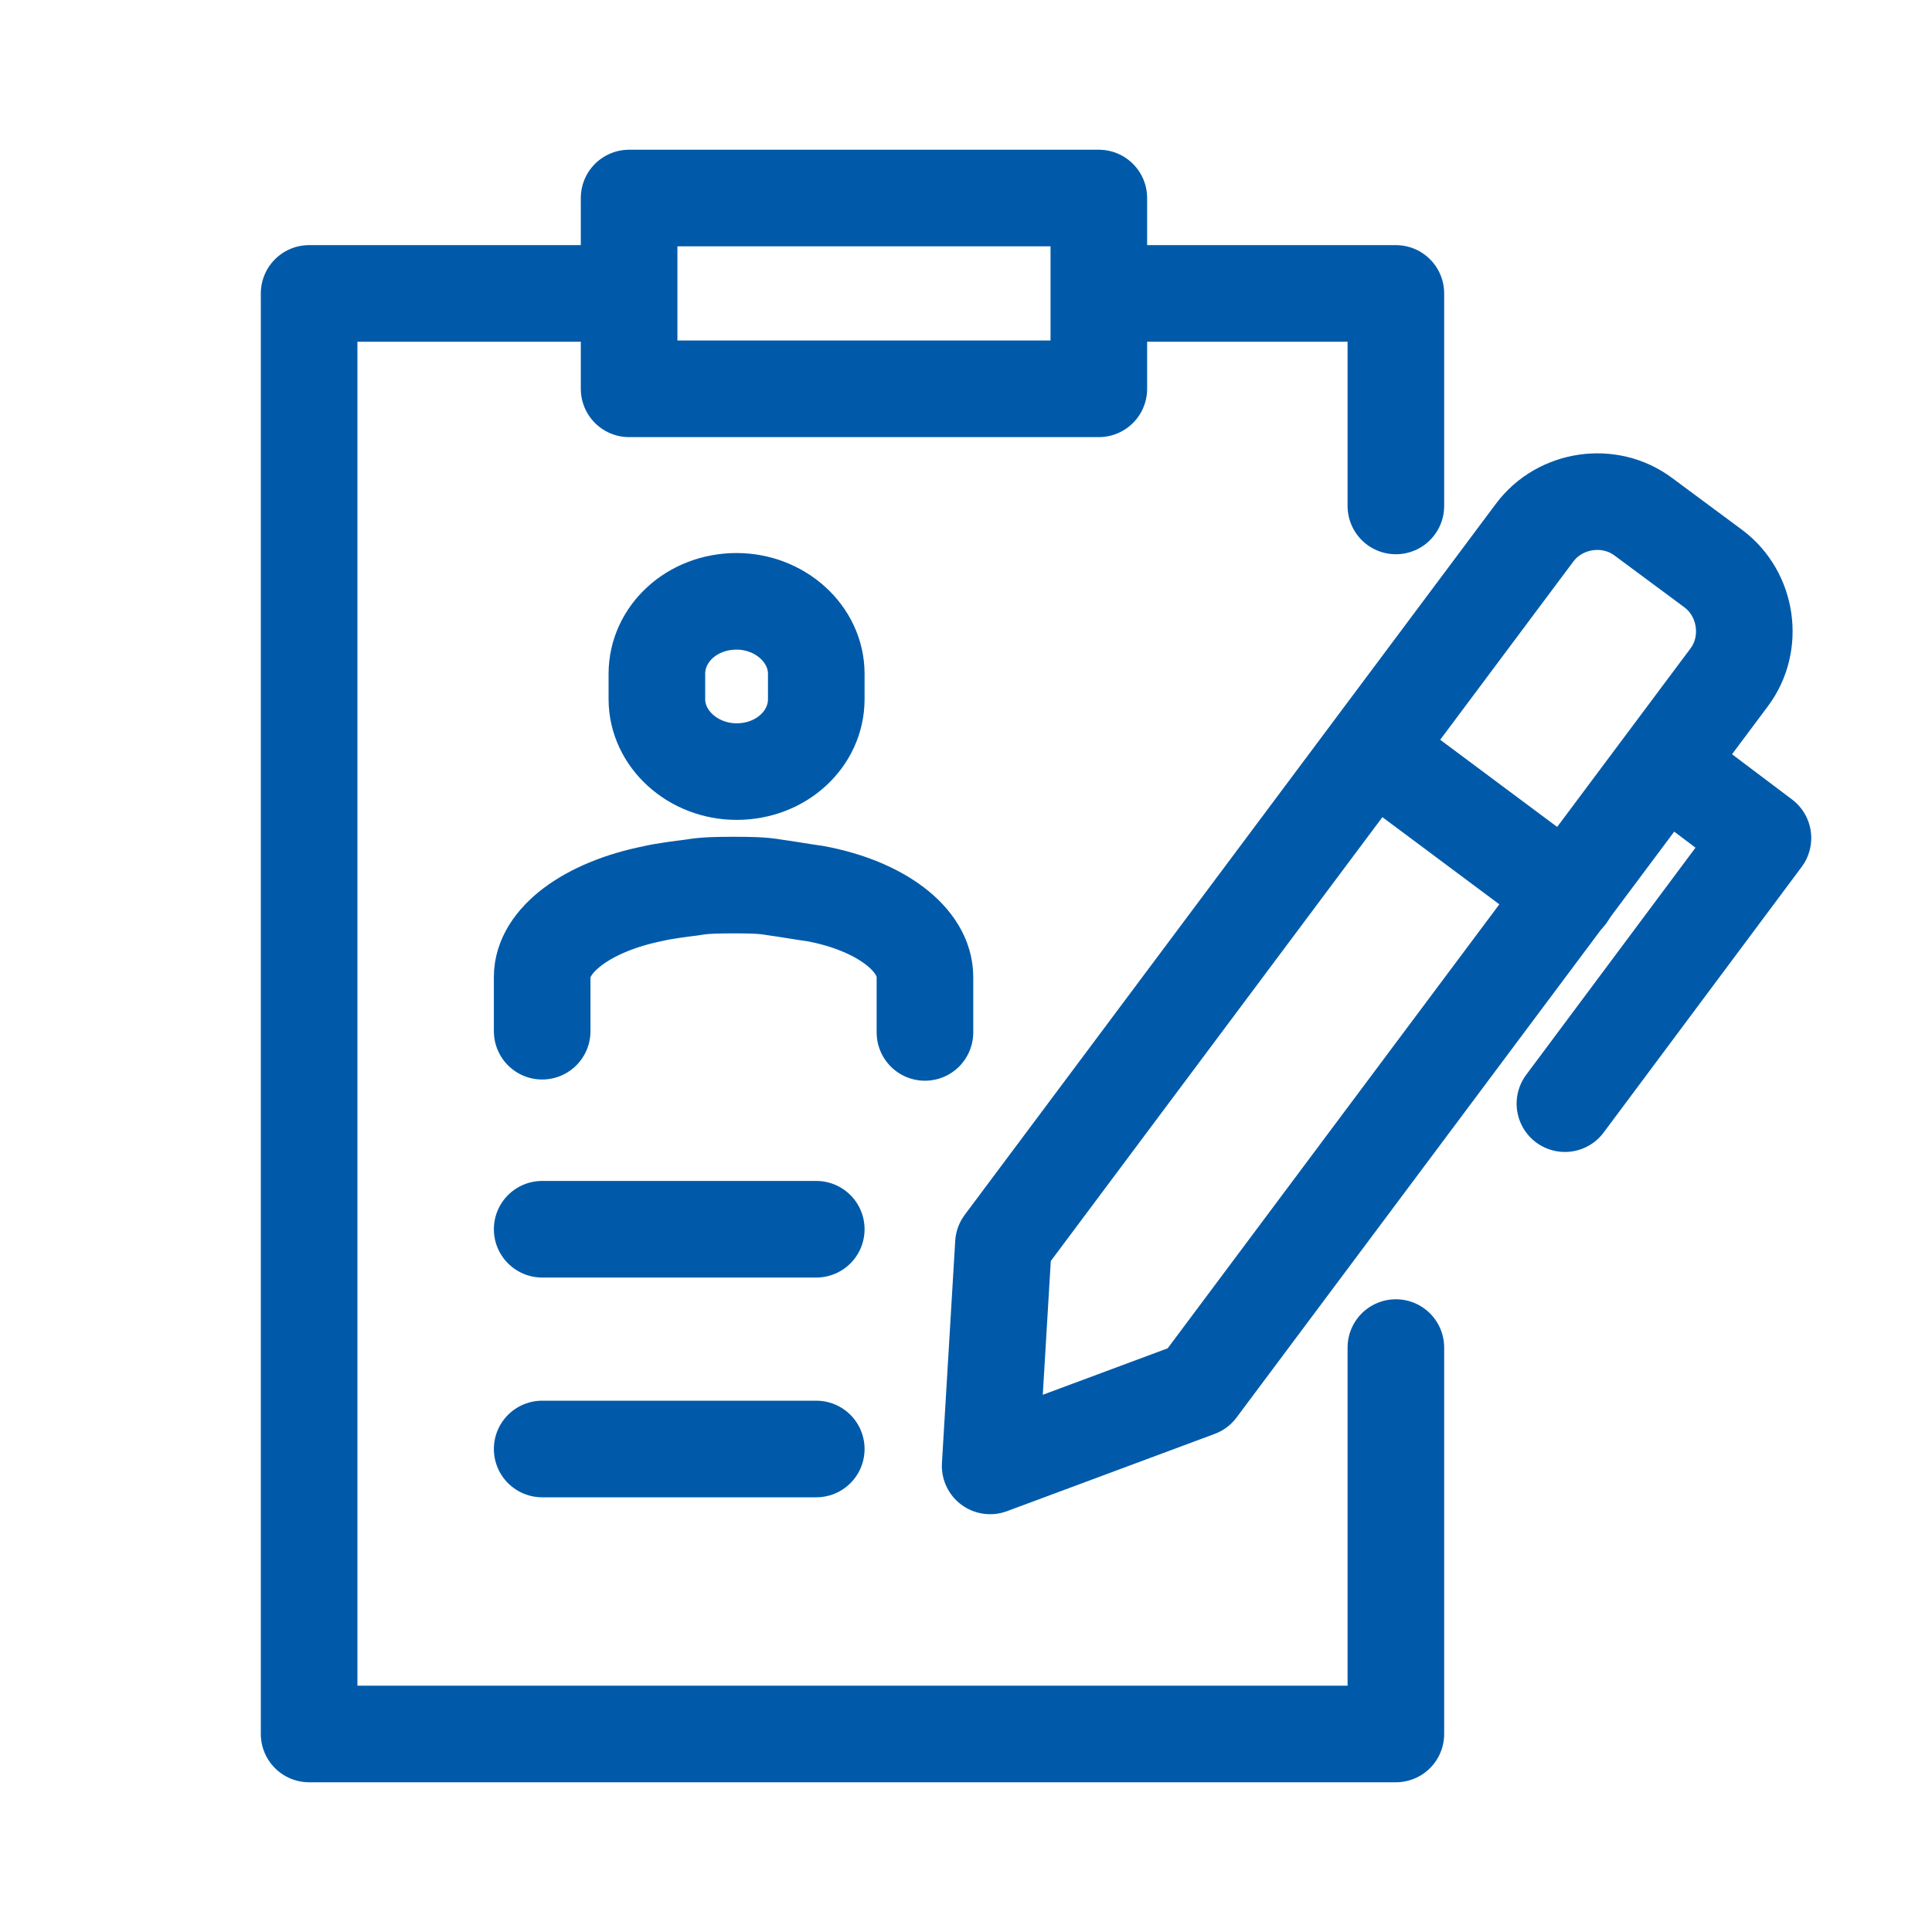
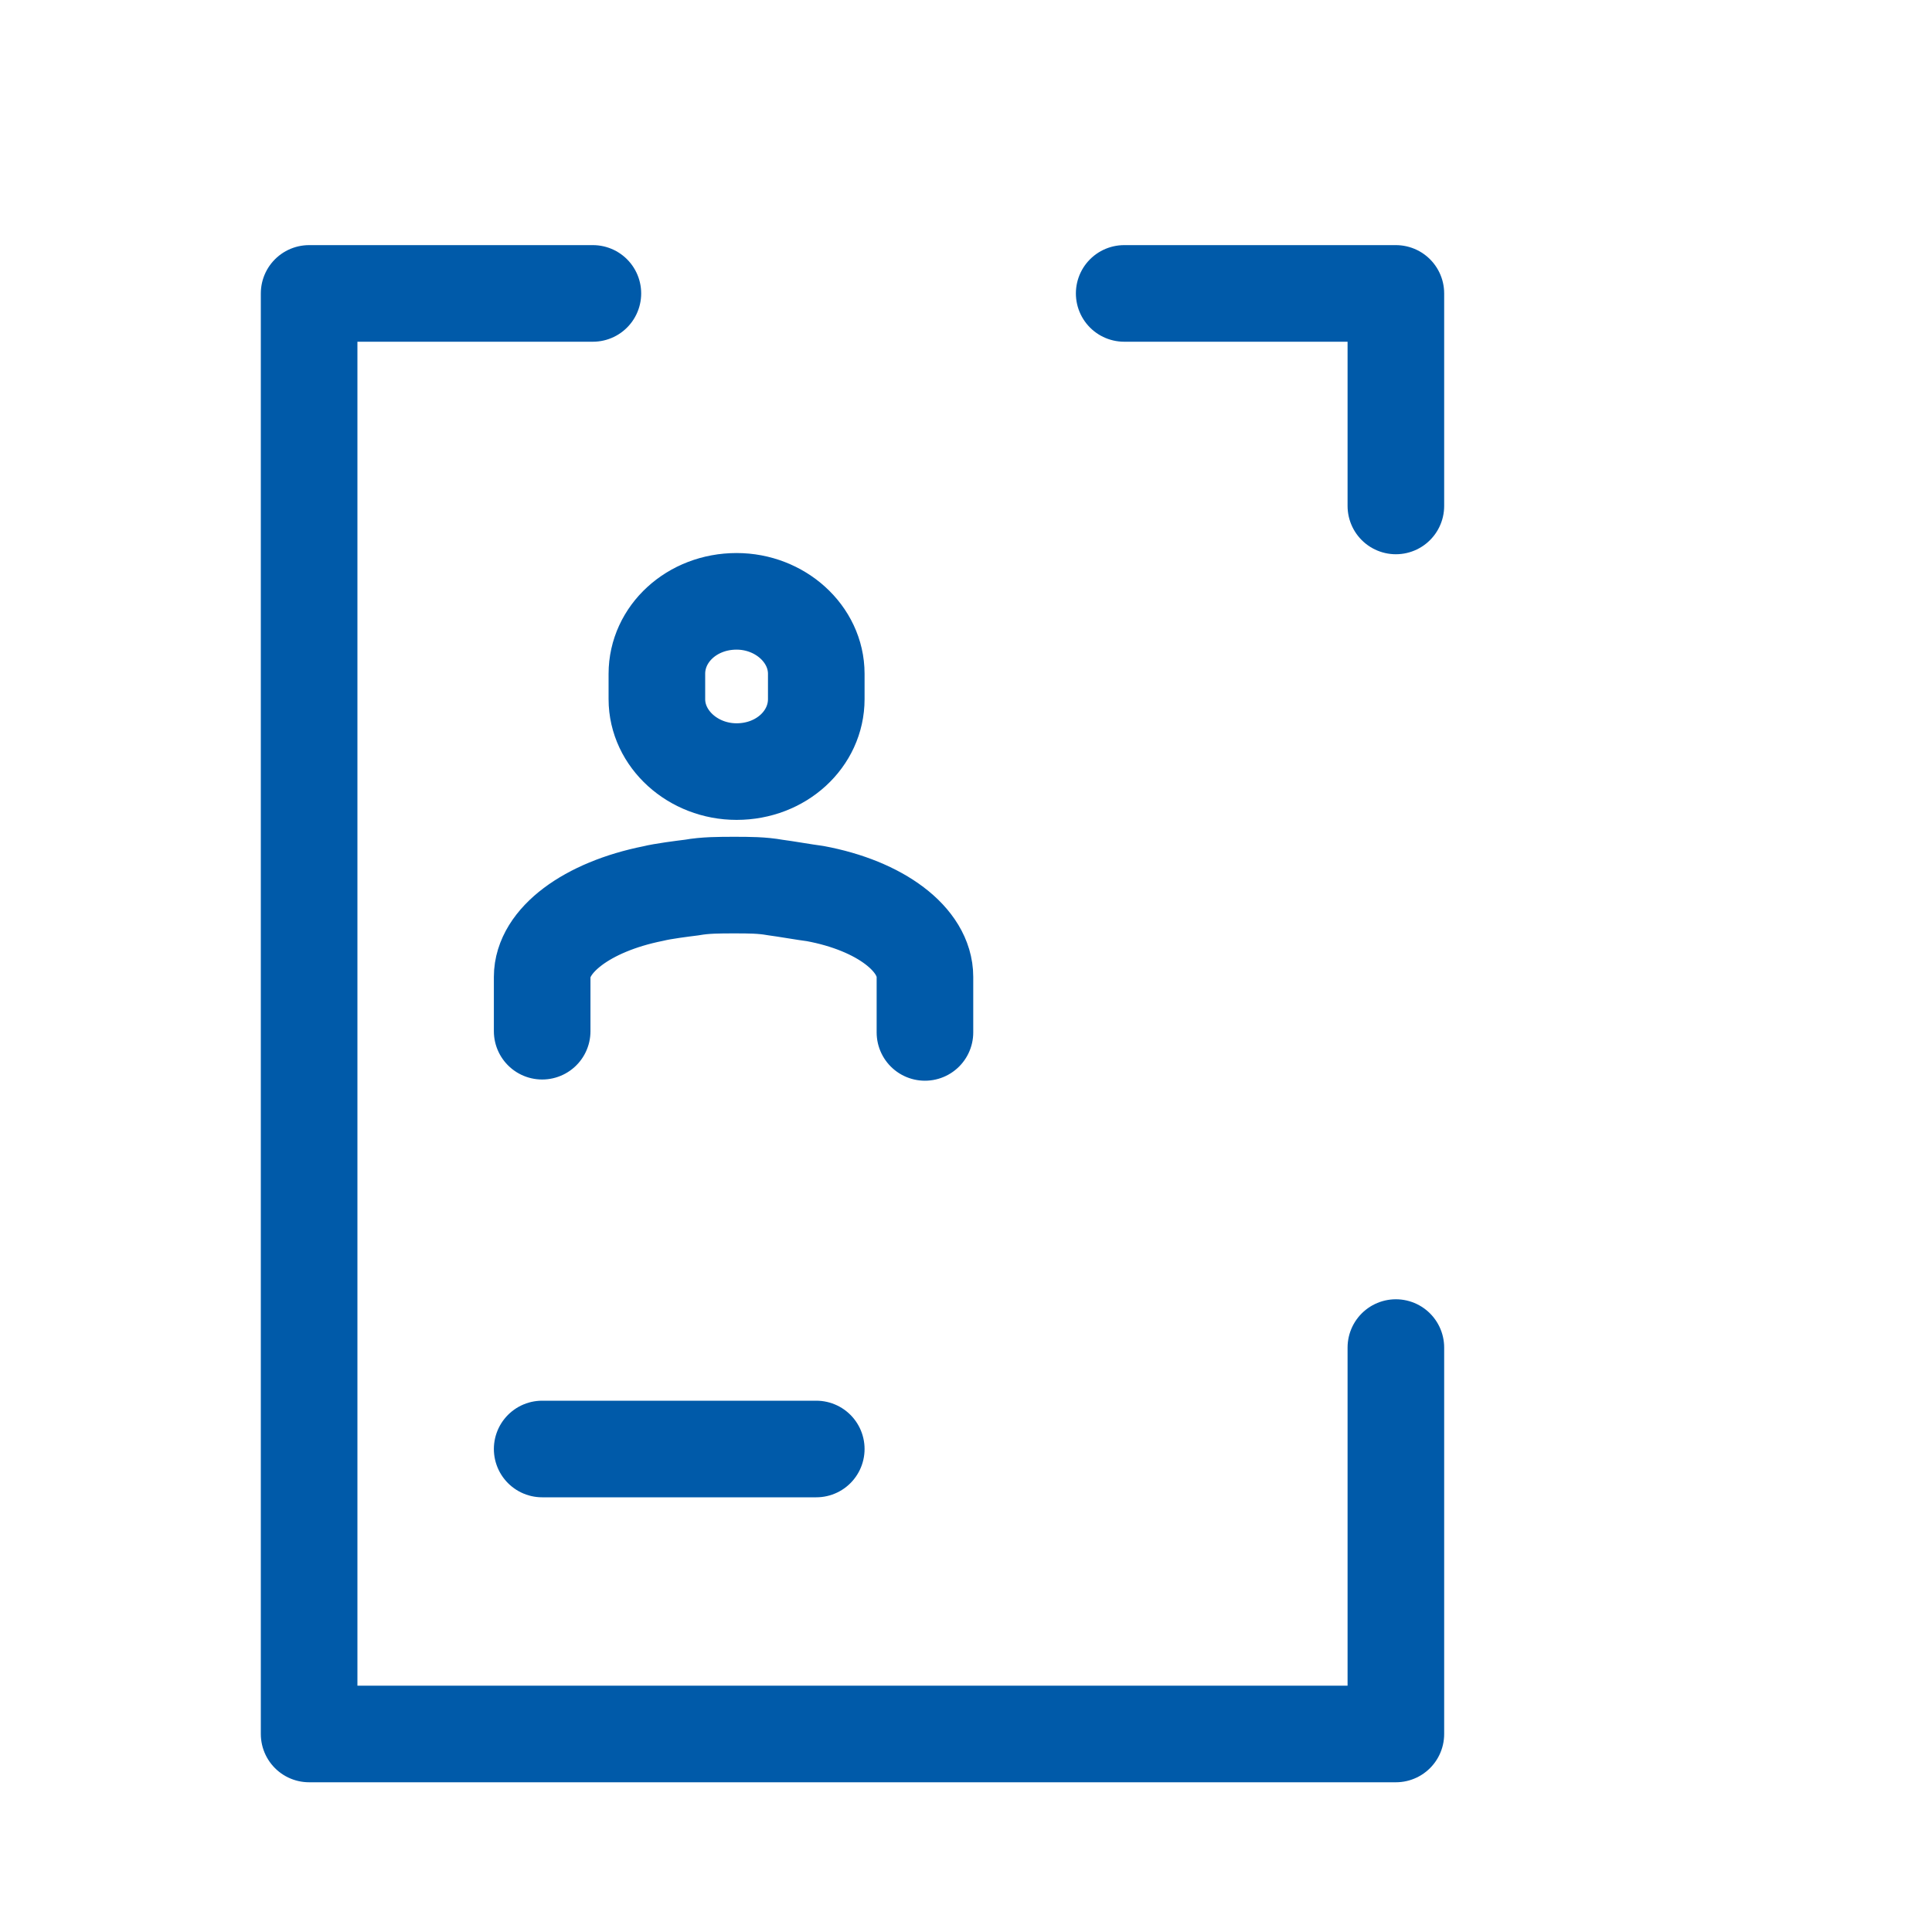
<svg xmlns="http://www.w3.org/2000/svg" version="1.1" id="Warstwa_1" x="0px" y="0px" viewBox="0 0 160 160" style="enable-background:new 0 0 160 160;" xml:space="preserve">
  <style type="text/css">
	.st0{fill:none;stroke:#FFFFFF;stroke-miterlimit:10;stroke-opacity:0;}
	.st1{fill:none;stroke:#005AA9;stroke-width:8;stroke-linecap:round;stroke-linejoin:round;stroke-miterlimit:10;}
	.st2{fill:none;stroke:#005AA9;stroke-width:8;stroke-linecap:round;stroke-miterlimit:10;}
</style>
  <g id="ramka">
    <rect y="0" class="st0" width="160" height="160" />
  </g>
  <g>
    <path class="st1" d="M115.6,111.6v32h-90V24.3h23.5 M93.1,24.3l22.5,0v17.6" />
-     <rect x="52.1" y="16.4" class="st1" width="38.9" height="15.8" />
    <g>
      <g>
-         <path class="st1" d="M83.1,103l44-58.9c2.1-2.8,6.2-3.4,9-1.3l5.8,4.3c2.8,2.1,3.4,6.2,1.3,9l-44,58.9L82,121.4L83.1,103z" />
-         <line class="st1" x1="113.7" y1="62.1" x2="129.8" y2="74.1" />
-         <polyline class="st1" points="137.9,63.3 146,69.4 129.6,91.4    " />
-       </g>
+         </g>
    </g>
-     <line class="st2" x1="44.9" y1="101.8" x2="67.6" y2="101.8" />
    <line class="st2" x1="44.9" y1="120" x2="67.6" y2="120" />
    <path class="st1" d="M67.6,57.9c0,3.3-2.9,6-6.6,6l0,0c-3.6,0-6.6-2.7-6.6-6v-2.1c0-3.3,2.9-6,6.6-6l0,0c3.6,0,6.6,2.7,6.6,6V57.9z   " />
    <path class="st1" d="M44.9,85.4v-4.5c0-3,3.7-5.8,9.2-6.9c0.8-0.2,2.4-0.4,3.2-0.5c1.1-0.2,2.3-0.2,3.5-0.2c1.2,0,2.3,0,3.4,0.2   c0.8,0.1,2.5,0.4,3.3,0.5c5.4,1,9.1,3.8,9.1,6.9v4.6" />
  </g>
</svg>